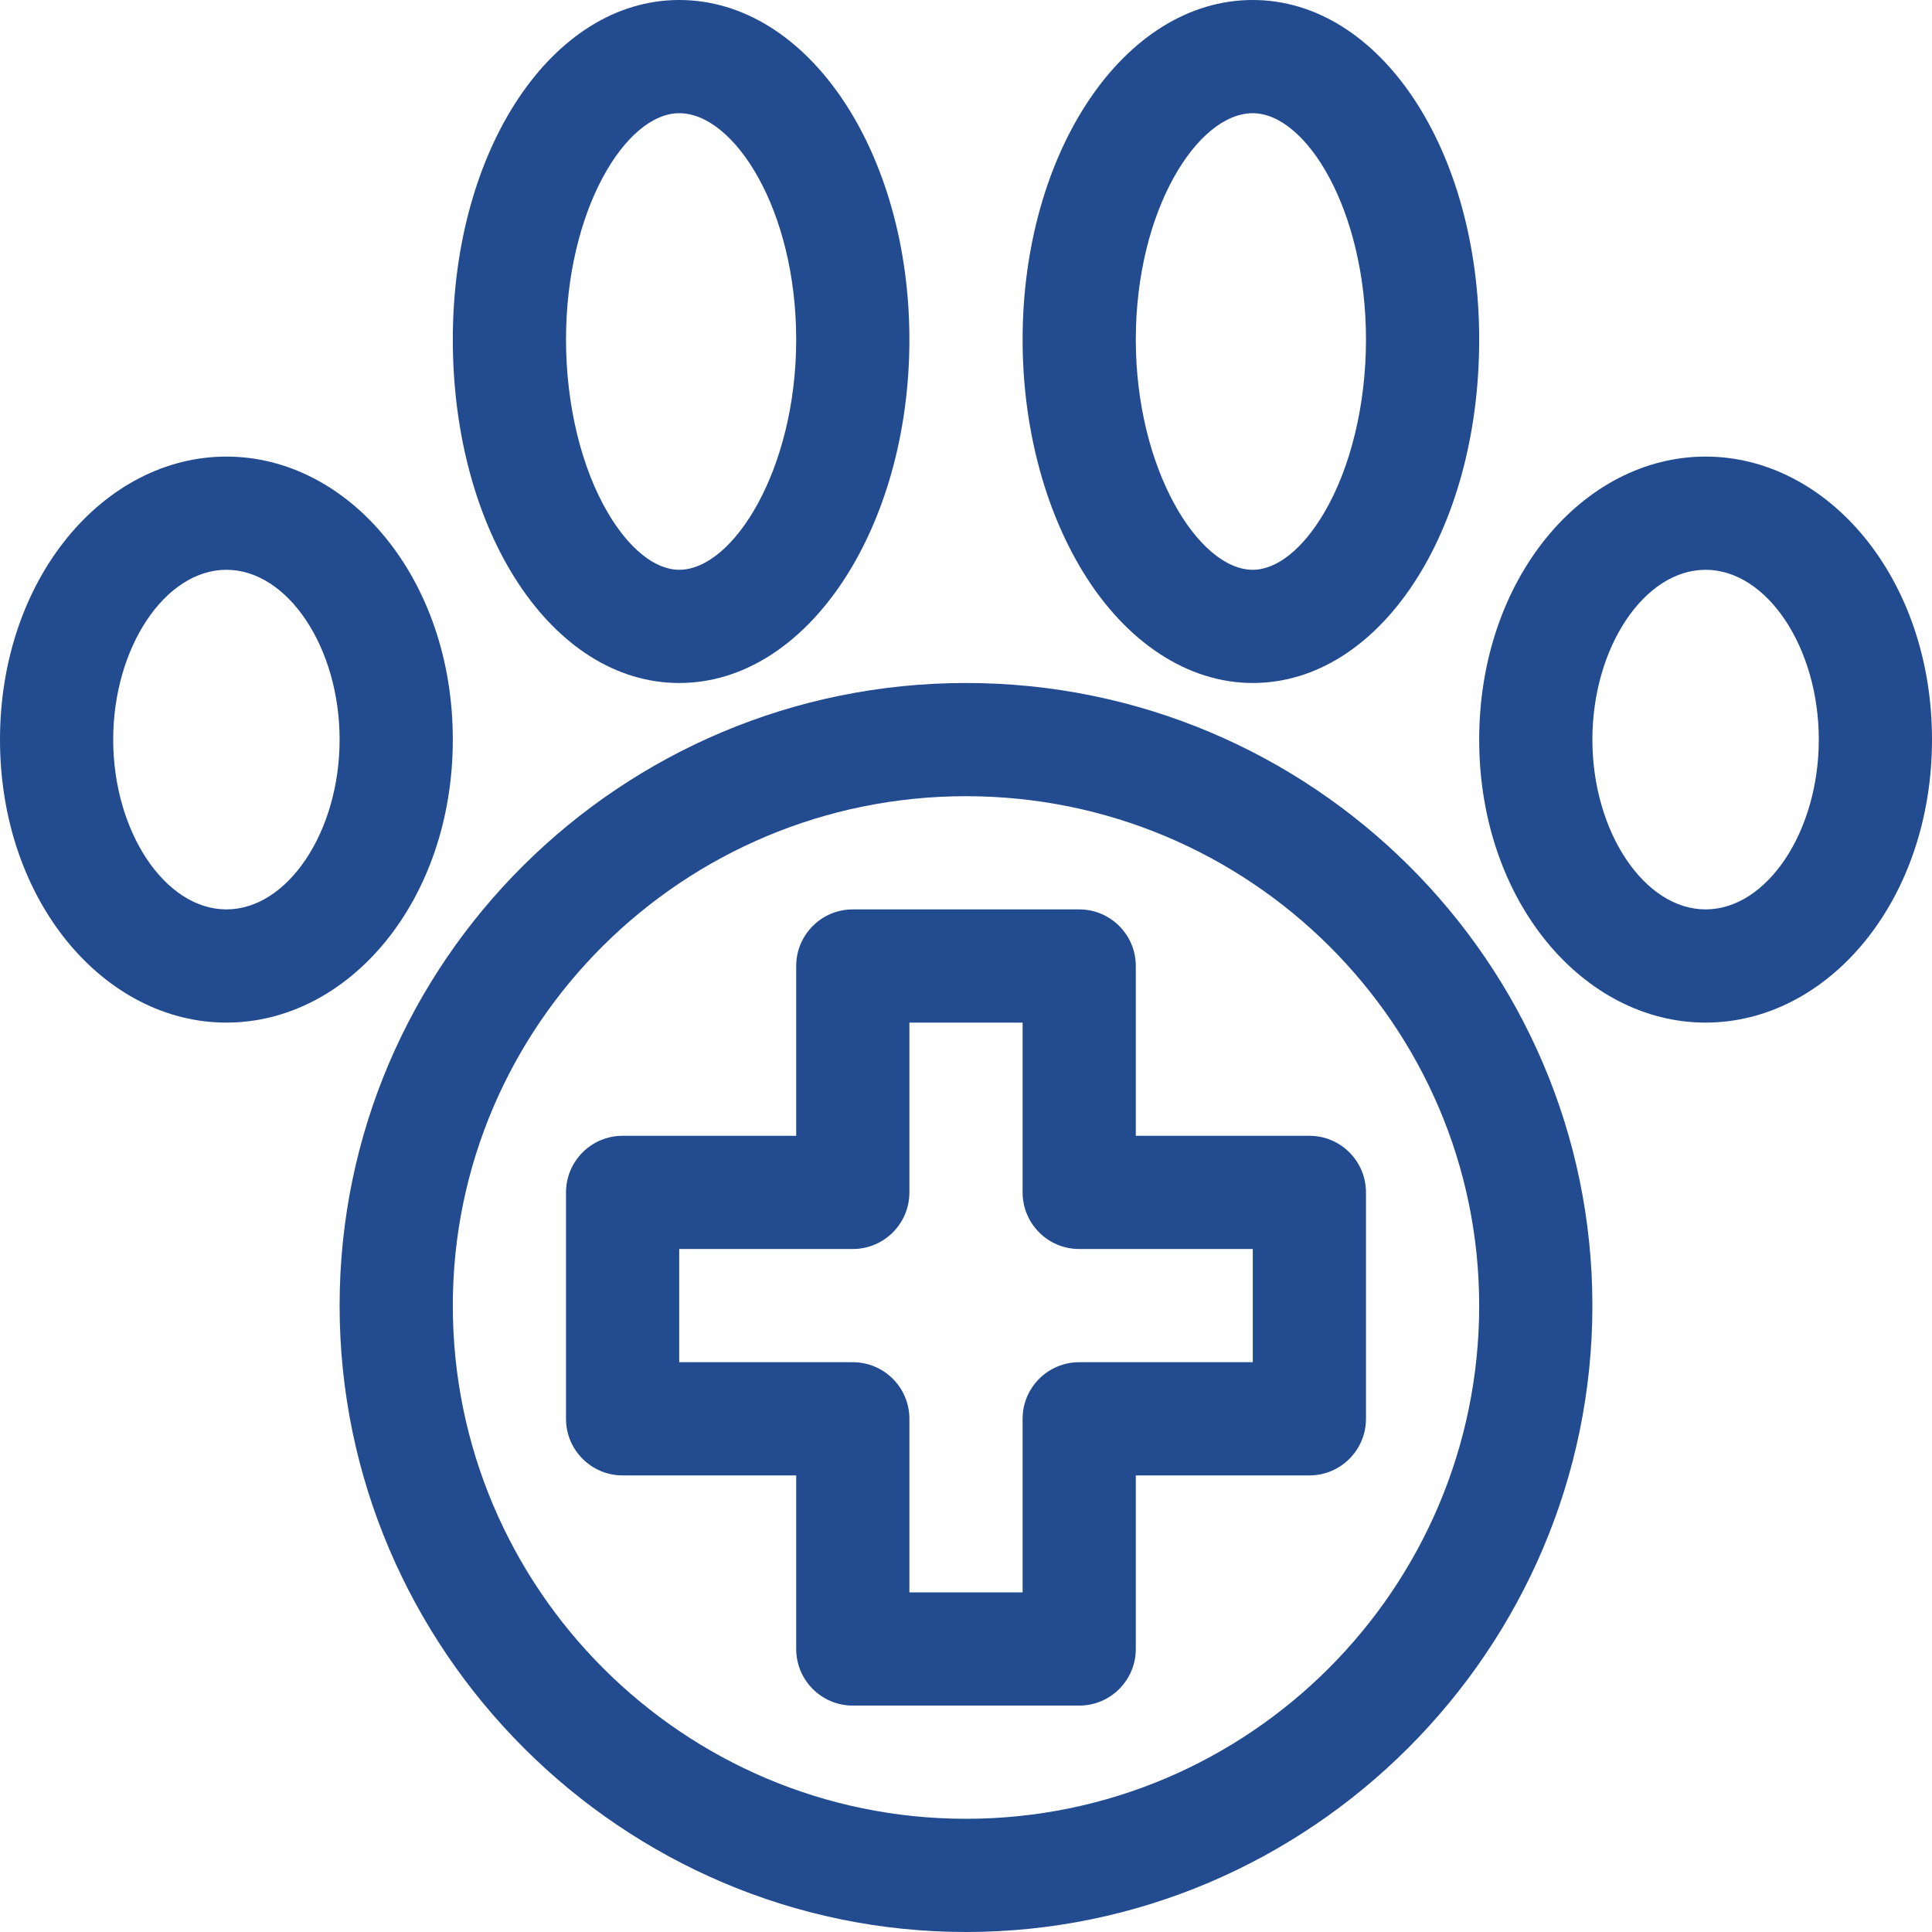
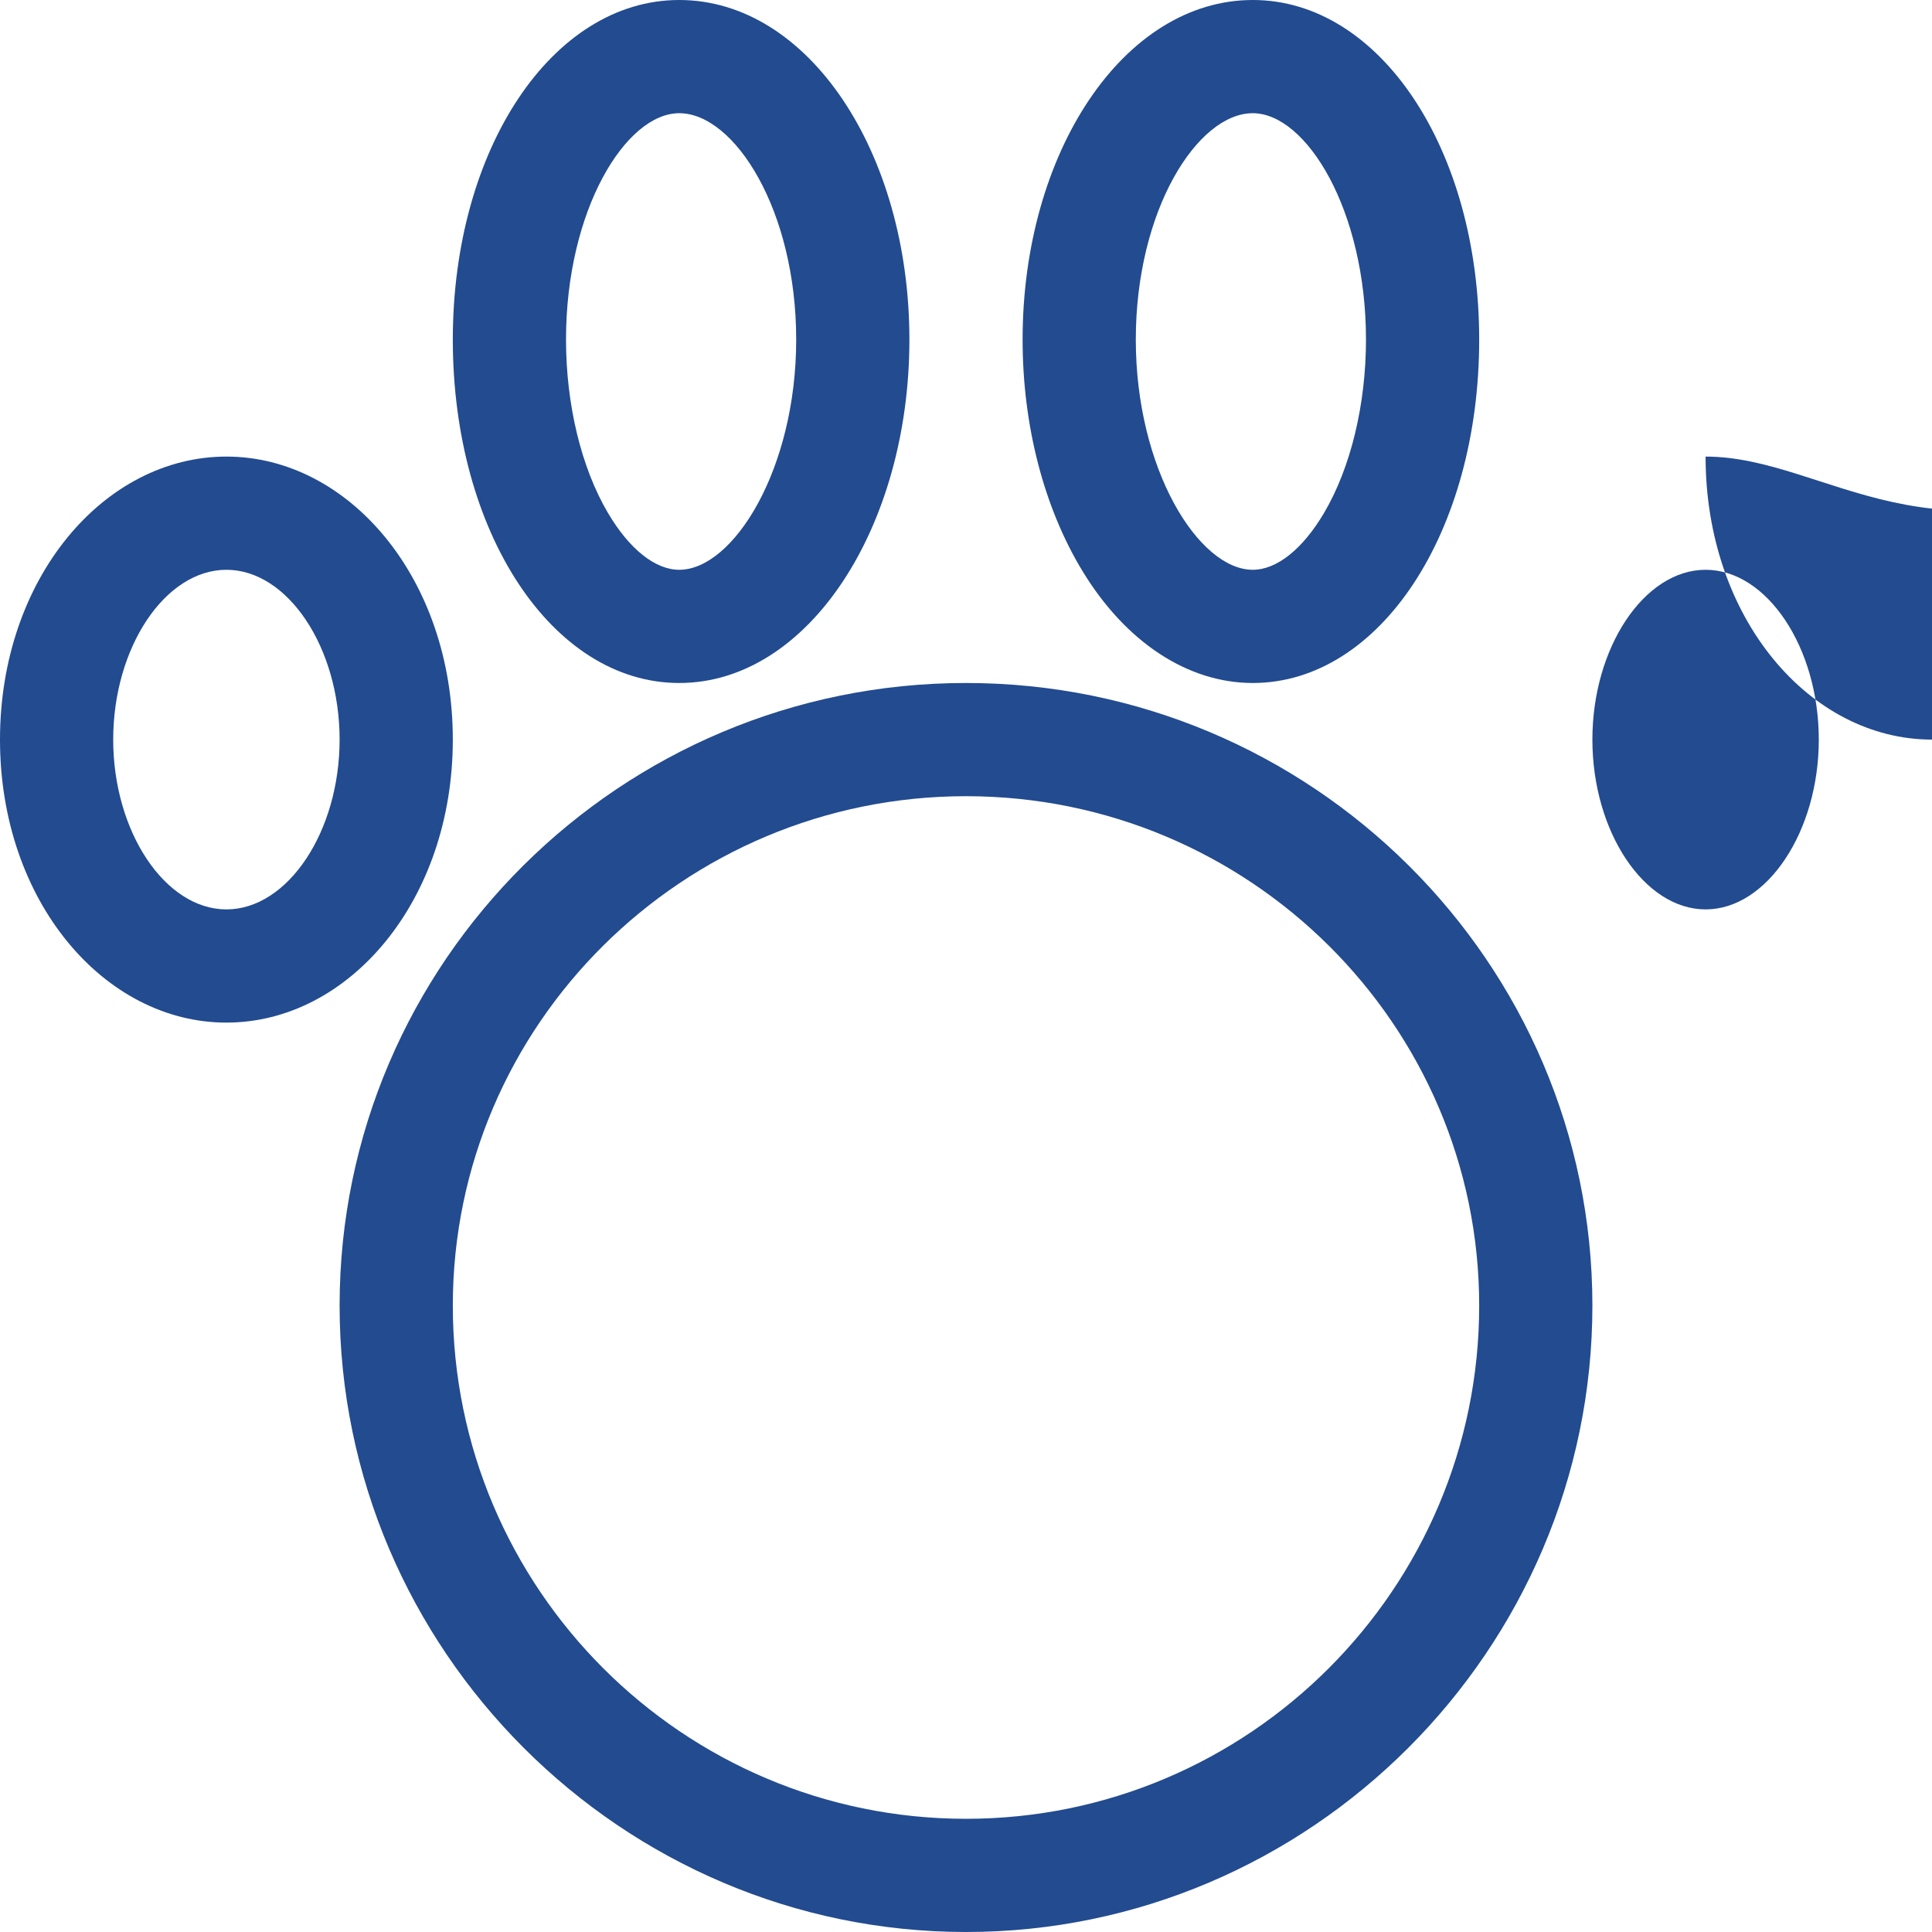
<svg xmlns="http://www.w3.org/2000/svg" version="1.1" id="Capa_1" x="0px" y="0px" viewBox="0 0 512 512" style="enable-background:new 0 0 512 512;" xml:space="preserve" width="300" height="300">
  <g width="100%" height="100%" transform="matrix(1,0,0,1,0,0)">
    <g>
      <g>
        <path d="M256,181c-91.533,0-166,74.019-166,165c0,91.228,74.797,166,166,166c91.228,0,166-74.797,166-166&#10;&#09;&#09;&#09;C422,255.019,347.533,181,256,181z M256,482c-74.991,0-136-61.009-136-136c0-74.439,61.009-135,136-135s136,60.561,136,135&#10;&#09;&#09;&#09;C392,420.991,330.991,482,256,482z" fill="#224b90" fill-opacity="1" data-original-color="#000000ff" stroke="none" stroke-opacity="1" />
      </g>
    </g>
    <g>
      <g>
-         <path d="M347,301h-46v-45c0-8.284-6.716-15-15-15h-60c-8.284,0-15,6.716-15,15v45h-46c-8.284,0-15,6.716-15,15v60&#10;&#09;&#09;&#09;c0,8.284,6.716,15,15,15h46v46c0,8.284,6.716,15,15,15h60c8.284,0,15-6.716,15-15v-46h46c8.284,0,15-6.716,15-15v-60&#10;&#09;&#09;&#09;C362,307.716,355.284,301,347,301z M332,361h-46c-8.284,0-15,6.716-15,15v46h-30v-46c0-8.284-6.716-15-15-15h-46v-30h46&#10;&#09;&#09;&#09;c8.284,0,15-6.716,15-15v-45h30v45c0,8.284,6.716,15,15,15h46V361z" fill="#224b90" fill-opacity="1" data-original-color="#000000ff" stroke="none" stroke-opacity="1" />
-       </g>
+         </g>
    </g>
    <g>
      <g>
        <path d="M332,0c-34.173,0-61,40.33-61,90c0,22.7,5.632,44.477,15.859,61.319C298.313,170.182,314.767,181,332,181&#10;&#09;&#09;&#09;c33.645,0,60-39.972,60-91C392,39.533,365.645,0,332,0z M350.896,135.919C345.25,145.503,338.362,151,332,151&#10;&#09;&#09;&#09;c-14.336,0-31-26.646-31-61c0-34.34,16.367-60,31-60c14.162,0,30,25.66,30,60C362,107.204,357.953,123.941,350.896,135.919z" fill="#224b90" fill-opacity="1" data-original-color="#000000ff" stroke="none" stroke-opacity="1" />
      </g>
    </g>
    <g>
      <g>
-         <path d="M452,121c-32.504,0-60,32.358-60,75c0,42.802,27.621,75,60,75c32.504,0,60-32.358,60-75C512,153.198,484.379,121,452,121z&#10;&#09;&#09;&#09; M452,241c-16.262,0-30-20.607-30-45s13.738-45,30-45c16.262,0,30,20.607,30,45S468.262,241,452,241z" fill="#224b90" fill-opacity="1" data-original-color="#000000ff" stroke="none" stroke-opacity="1" />
+         <path d="M452,121c0,42.802,27.621,75,60,75c32.504,0,60-32.358,60-75C512,153.198,484.379,121,452,121z&#10;&#09;&#09;&#09; M452,241c-16.262,0-30-20.607-30-45s13.738-45,30-45c16.262,0,30,20.607,30,45S468.262,241,452,241z" fill="#224b90" fill-opacity="1" data-original-color="#000000ff" stroke="none" stroke-opacity="1" />
      </g>
    </g>
    <g>
      <g>
        <path d="M180,0c-33.645,0-60,39.533-60,90c0,51.028,26.355,91,60,91c34.232,0,61-41.309,61-91C241,40.485,214.278,0,180,0z&#10;&#09;&#09;&#09; M180,151c-6.362,0-13.25-5.497-18.896-15.081C154.047,123.941,150,107.204,150,90c0-34.34,15.838-60,30-60&#10;&#09;&#09;&#09;c14.633,0,31,25.66,31,60C211,124.354,194.336,151,180,151z" fill="#224b90" fill-opacity="1" data-original-color="#000000ff" stroke="none" stroke-opacity="1" />
      </g>
    </g>
    <g>
      <g>
        <path d="M60,121c-32.504,0-60,32.358-60,75c0,42.802,27.621,75,60,75c32.504,0,60-32.358,60-75C120,153.198,92.379,121,60,121z&#10;&#09;&#09;&#09; M60,241c-16.262,0-30-20.607-30-45s13.738-45,30-45s30,20.607,30,45S76.262,241,60,241z" fill="#224b90" fill-opacity="1" data-original-color="#000000ff" stroke="none" stroke-opacity="1" />
      </g>
    </g>
    <g>
</g>
    <g>
</g>
    <g>
</g>
    <g>
</g>
    <g>
</g>
    <g>
</g>
    <g>
</g>
    <g>
</g>
    <g>
</g>
    <g>
</g>
    <g>
</g>
    <g>
</g>
    <g>
</g>
    <g>
</g>
    <g>
</g>
  </g>
</svg>